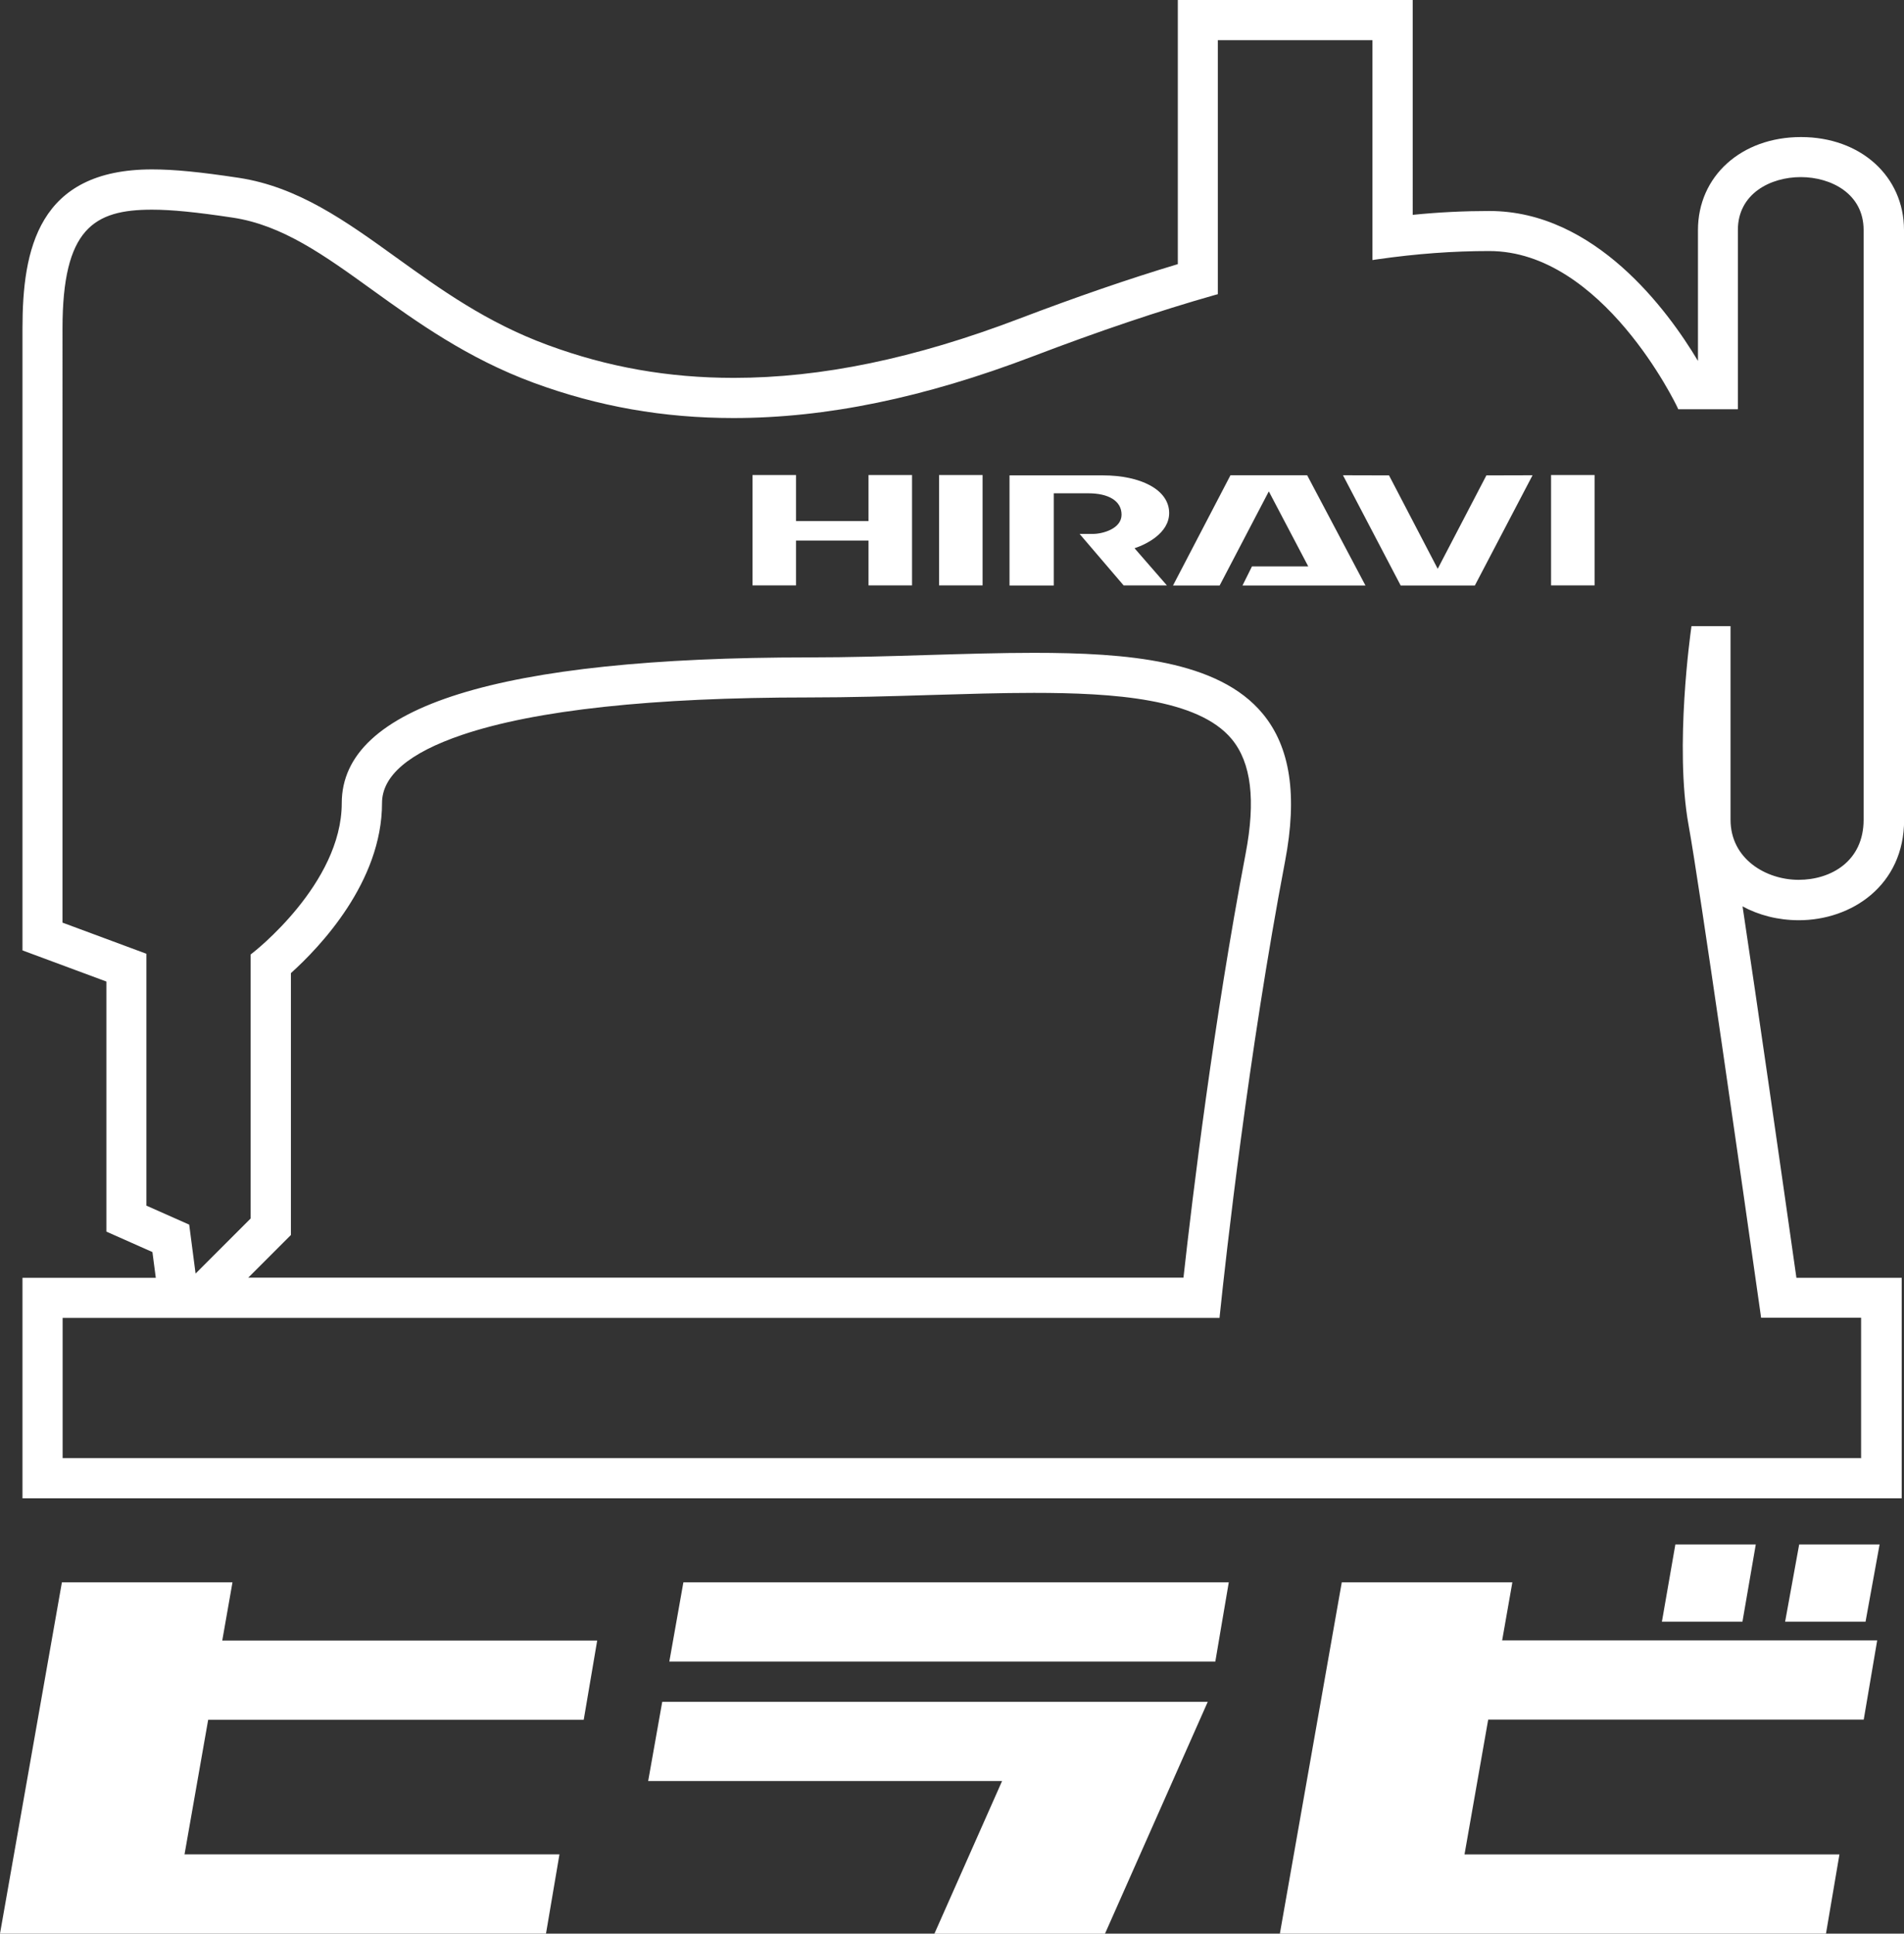
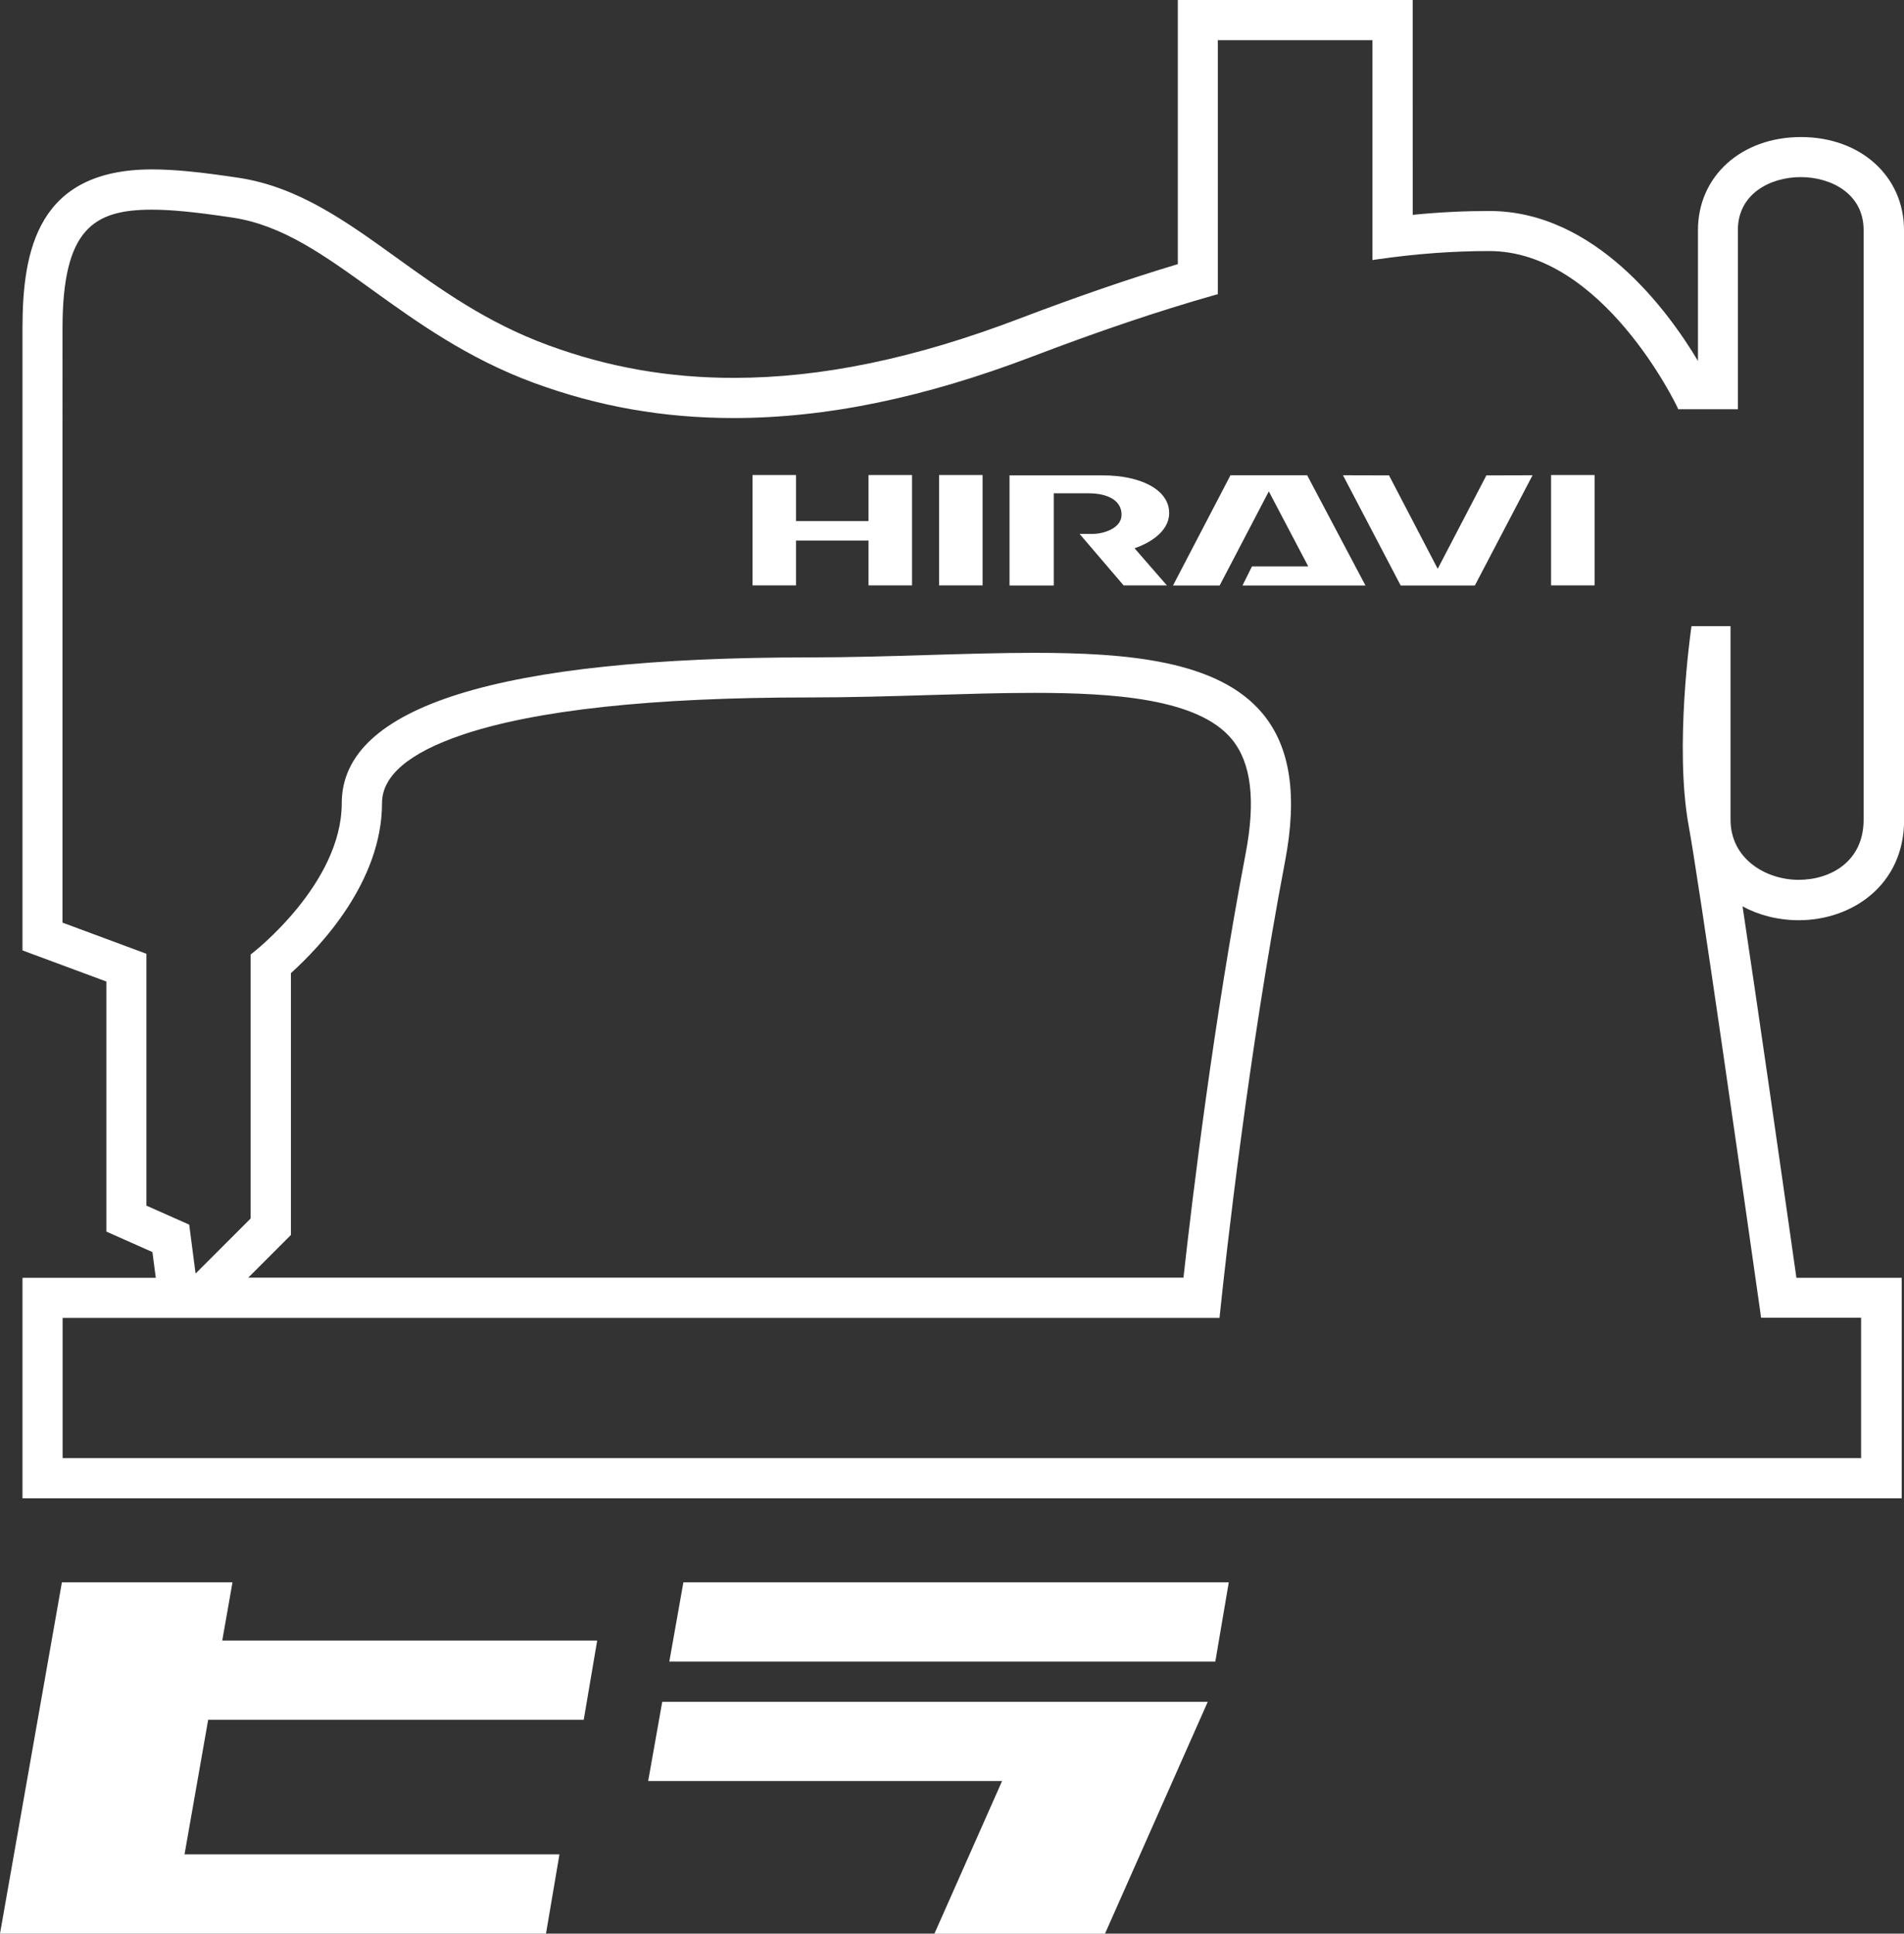
<svg xmlns="http://www.w3.org/2000/svg" id="_レイヤー_2" data-name="レイヤー 2" viewBox="0 0 158.39 160.83">
  <rect x="0" y="0" width="158.39" height="160.83" fill="#333333" stroke="none" />
  <defs>
    <style>
      .cls-1 {
        fill: #fff;
      }
    </style>
  </defs>
  <g id="_レイヤー_1-2" data-name="レイヤー 1">
    <g>
-       <path class="cls-1" d="M158.39,68.19V19.14c0-4.48-3.61-7.74-8.57-7.74s-8.57,3.25-8.57,7.74v10.88c-2.52-4.22-8.58-12.47-17.35-12.47-2.09,0-4.2.1-6.38.32V0h-19.54v21.97c-4.13,1.24-8.47,2.74-13.23,4.55-8.67,3.3-16.42,4.91-23.71,4.91-5.43,0-10.49-.89-15.47-2.73-5.09-1.87-8.92-4.63-12.63-7.3-4.19-3.02-8.15-5.86-13.08-6.61-3.24-.49-5.39-.7-7.21-.7C3.15,14.09,1.87,20.78,1.87,27.32v51.73l6.98,2.59v20.8l3.83,1.7.28,2.14H1.87v18.34h156.33v-18.34h-8.76c-1.35-9.5-3.22-22.53-4.48-30.89,1.35.73,2.95,1.15,4.69,1.15,4.35,0,8.75-2.87,8.75-8.35ZM24.2,102.73v-21.79c2.4-2.16,7.58-7.58,7.58-14.15,0-2.26,2.24-4.17,6.67-5.67,6.09-2.06,15.78-3.11,28.83-3.11,3.42,0,6.8-.1,10.06-.2,3.05-.09,5.94-.18,8.67-.18,6.57,0,13.66.46,16.46,3.85,1.62,1.96,2,5.08,1.15,9.53-2.65,13.9-4.41,28.41-5.17,35.26H20.65l3.55-3.55ZM154.85,121.28H5.21v-11.66h96.24l.03-.31c.5-4.79,2.37-21.65,5.42-37.66,1.05-5.49.44-9.52-1.86-12.29-3.68-4.45-11.32-5.06-19.04-5.06-2.78,0-5.69.09-8.77.18-3.24.1-6.59.2-9.96.2-25.77,0-38.84,4.08-38.84,12.12,0,6.72-7.37,12.43-7.44,12.48l-.14.11v21.96l-4.58,4.58-.53-4.07-3.56-1.58v-20.95l-6.98-2.59V27.32c0-8.31,2.61-9.88,7.44-9.88,1.64,0,3.65.2,6.71.66,4.14.62,7.61,3.12,11.63,6.02,3.71,2.67,7.91,5.69,13.42,7.72,5.35,1.97,10.79,2.93,16.62,2.93,7.7,0,15.85-1.68,24.9-5.13,5.51-2.1,10.45-3.77,15.13-5.1l.26-.07V3.34h12.86v18.29l.4-.06c3.28-.47,6.33-.69,9.32-.69,9.43,0,15.57,12.83,15.63,12.96l.09.2h4.96v-14.91c0-3.02,2.71-4.4,5.23-4.4s5.23,1.38,5.23,4.4v49.05c0,3.46-2.72,5-5.41,5s-5.66-1.72-5.66-5v-16.1h-3.25l-.04.3c-.01.1-1.39,9.7-.2,16.26.91,4.99,4.49,30.1,5.99,40.66l.04.3h8.32v11.66Z" />
+       <path class="cls-1" d="M158.39,68.19V19.14c0-4.48-3.61-7.74-8.57-7.74s-8.57,3.25-8.57,7.74v10.88c-2.52-4.22-8.58-12.47-17.35-12.47-2.09,0-4.2.1-6.38.32V0h-19.54v21.97c-4.13,1.24-8.47,2.74-13.23,4.55-8.67,3.3-16.42,4.91-23.71,4.91-5.43,0-10.49-.89-15.47-2.73-5.09-1.87-8.92-4.63-12.63-7.3-4.19-3.02-8.15-5.86-13.08-6.61-3.24-.49-5.39-.7-7.21-.7C3.15,14.09,1.87,20.78,1.87,27.32v51.73l6.98,2.59v20.8l3.83,1.7.28,2.14H1.87v18.34h156.33v-18.34h-8.76c-1.35-9.5-3.22-22.53-4.48-30.89,1.35.73,2.95,1.15,4.69,1.15,4.35,0,8.75-2.87,8.75-8.35M24.2,102.73v-21.79c2.4-2.16,7.58-7.58,7.58-14.15,0-2.26,2.24-4.17,6.67-5.67,6.09-2.06,15.78-3.11,28.83-3.11,3.42,0,6.8-.1,10.06-.2,3.05-.09,5.94-.18,8.67-.18,6.57,0,13.66.46,16.46,3.85,1.62,1.96,2,5.08,1.15,9.53-2.65,13.9-4.41,28.41-5.17,35.26H20.65l3.55-3.55ZM154.85,121.28H5.21v-11.66h96.24l.03-.31c.5-4.79,2.37-21.65,5.42-37.66,1.05-5.49.44-9.52-1.86-12.29-3.68-4.45-11.32-5.06-19.04-5.06-2.78,0-5.69.09-8.77.18-3.24.1-6.59.2-9.96.2-25.77,0-38.84,4.08-38.84,12.12,0,6.72-7.37,12.43-7.44,12.48l-.14.11v21.96l-4.58,4.58-.53-4.07-3.56-1.58v-20.95l-6.98-2.59V27.32c0-8.31,2.61-9.88,7.44-9.88,1.64,0,3.65.2,6.71.66,4.14.62,7.61,3.12,11.63,6.02,3.71,2.67,7.91,5.69,13.42,7.72,5.35,1.97,10.79,2.93,16.62,2.93,7.7,0,15.85-1.68,24.9-5.13,5.51-2.1,10.45-3.77,15.13-5.1l.26-.07V3.34h12.86v18.29l.4-.06c3.28-.47,6.33-.69,9.32-.69,9.43,0,15.57,12.83,15.63,12.96l.09.2h4.96v-14.91c0-3.02,2.71-4.4,5.23-4.4s5.23,1.38,5.23,4.4v49.05c0,3.46-2.72,5-5.41,5s-5.66-1.72-5.66-5v-16.1h-3.25l-.04.3c-.01.1-1.39,9.7-.2,16.26.91,4.99,4.49,30.1,5.99,40.66l.04.3h8.32v11.66Z" />
      <g>
        <path class="cls-1" d="M17.32,143.03l-1.97,11.21h31.19l-1.12,6.59H0l5.15-29.22h14.19l-.85,4.84h31.19l-1.12,6.59h-31.24Z" />
        <path class="cls-1" d="M100.47,141.55l-8.55,19.29h-14.19l5.63-12.7h-29.44l1.17-6.59h45.38ZM101.11,138.2h-45.43l1.17-6.59h45.37l-1.12,6.59Z" />
-         <path class="cls-1" d="M124.97,136.44h31.19l-1.12,6.59h-31.24l-1.97,11.21h31.19l-1.12,6.59h-45.43l5.15-29.22h14.19l-.85,4.84ZM144.94,134.89h-6.69l1.12-6.43h6.69l-1.11,6.43ZM156.36,128.46l-1.17,6.43h-6.69l1.17-6.43h6.69Z" />
      </g>
      <g>
        <path class="cls-1" d="M97.07,48.69l-2.69-3.09c.92-.3,2.88-1.23,2.88-2.93,0-1.97-2.43-3.13-5.5-3.13h-7.78v9.16h3.68v-7.67h2.88c1.66,0,2.76.62,2.76,1.78s-1.55,1.6-2.4,1.6h-1.09l3.66,4.28h3.58" />
        <rect class="cls-1" x="78.12" y="39.51" width="3.62" height="9.18" />
        <rect class="cls-1" x="129.03" y="39.51" width="3.62" height="9.18" />
        <rect class="cls-1" x="72.25" y="39.51" width="3.62" height="9.18" />
        <rect class="cls-1" x="62.6" y="39.51" width="3.62" height="9.18" />
        <rect class="cls-1" x="66.07" y="43.34" width="6.62" height="1.62" />
        <polygon class="cls-1" points="97.58 48.7 102.36 39.53 108.74 39.53 113.59 48.7 103.36 48.7 104.15 47.11 108.83 47.11 105.55 40.87 101.46 48.7 97.58 48.7" />
        <polygon class="cls-1" points="122.69 48.7 127.49 39.53 123.65 39.54 119.6 47.31 115.55 39.54 111.72 39.53 116.52 48.7 122.69 48.7" />
      </g>
    </g>
  </g>
</svg>